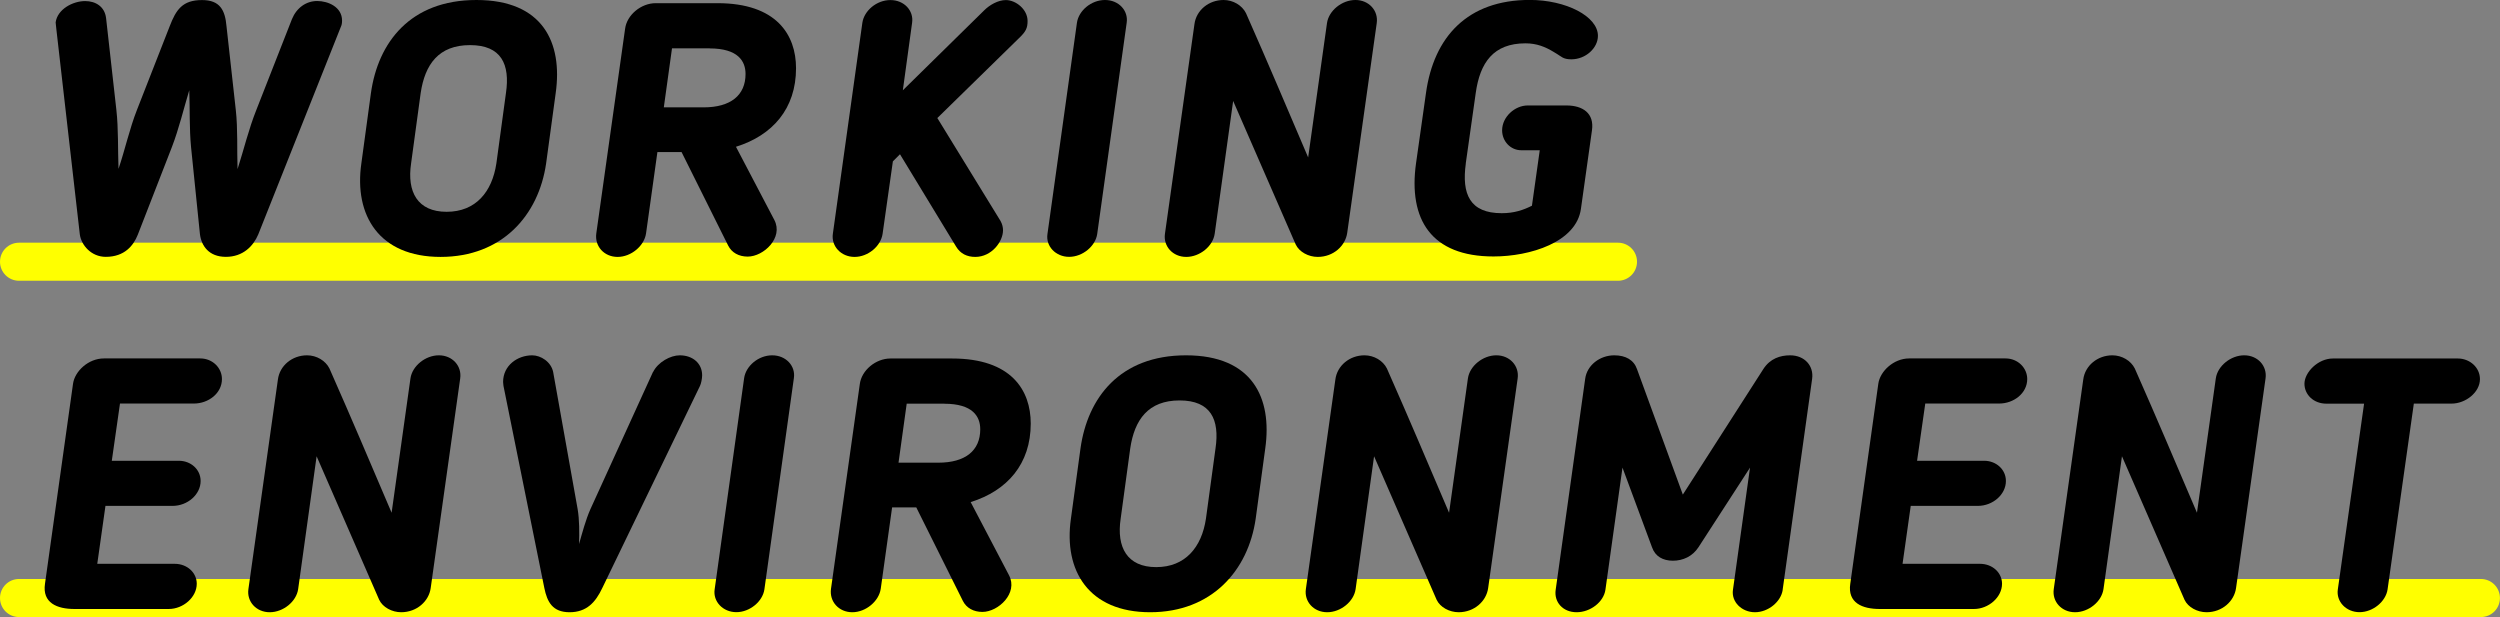
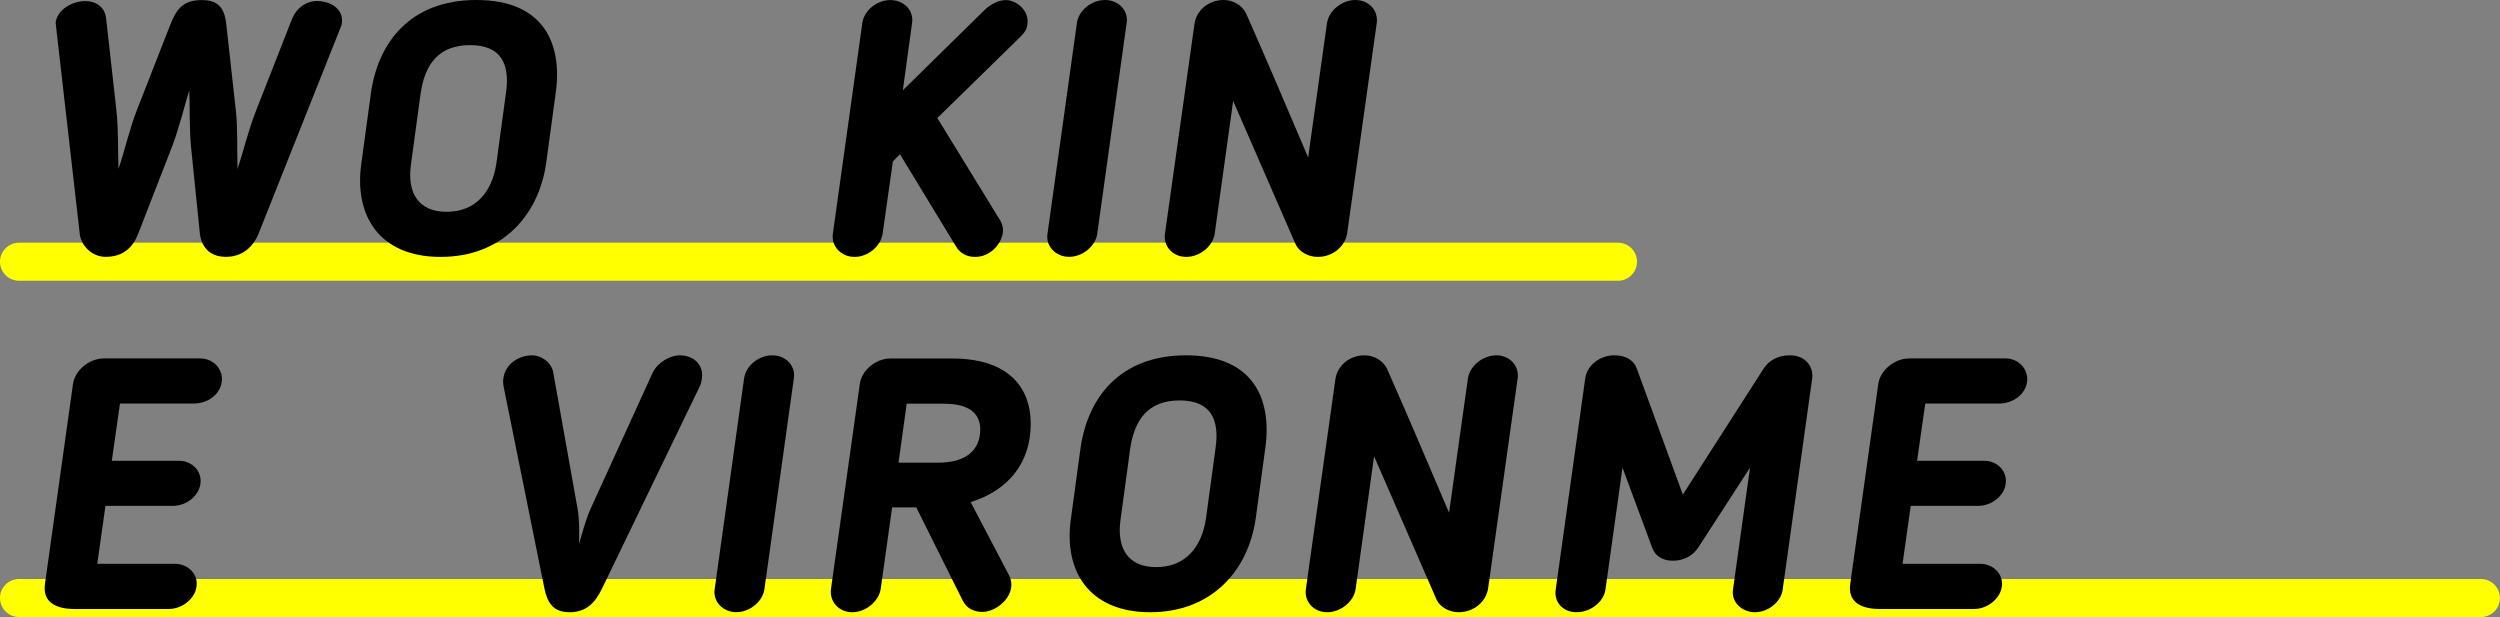
<svg xmlns="http://www.w3.org/2000/svg" id="_レイヤー_2" viewBox="0 0 394.01 97.25">
  <rect x="0" y="0" width="394.01" height="97.25" fill="#808080" stroke="none" />
  <defs>
    <style>.cls-1{fill:#ff0;}</style>
  </defs>
  <g id="text">
    <path class="cls-1" d="m255,44.25H3c-1.66,0-3-1.34-3-3s1.34-3,3-3h252c1.66,0,3,1.34,3,3s-1.34,3-3,3Z" />
    <path d="m37.16,17.3c.34,3.08.17,6.22.28,9.35,1.01-3.14,1.74-6.27,2.97-9.35l5.6-14.28c.73-1.79,2.24-2.86,3.98-2.86s3.92.95,3.92,3.08c0,.45-.06.73-.22,1.06l-12.99,32.65c-.78,1.85-2.41,3.53-5.1,3.53s-3.86-1.74-4.09-3.58l-1.4-13.72c-.28-2.91-.17-5.99-.28-8.96-.9,2.97-1.62,6.05-2.74,8.96l-5.38,13.83c-.67,1.68-2.07,3.47-5.04,3.47-2.3,0-3.86-1.85-4.09-3.53L8.88,4.59c-.06-.56-.11-1.06-.11-1.06C9.05,1.46,11.46.17,13.42.17c1.62,0,3.08.84,3.3,2.69l1.62,14.45c.34,3.02.22,6.22.34,9.3,1.01-2.97,1.74-6.33,2.91-9.3l5.15-13.16c1.01-2.63,2.02-4.14,5.1-4.14,2.86,0,3.64,1.62,3.86,4.14l1.46,13.16Z" />
    <path d="m56.95,25.76l1.51-11.09c1.12-7.95,6.16-14.67,16.63-14.67s13.61,6.72,12.49,14.67l-1.51,11.09c-1.18,8.18-6.94,14.73-16.63,14.73s-13.66-6.55-12.49-14.73Zm9.35-11.09l-1.51,11.09c-.67,4.48,1.01,7.62,5.6,7.62s7.17-3.14,7.84-7.62l1.51-11.09c.67-4.54-.73-7.56-5.66-7.56s-7.11,3.02-7.78,7.56Z" />
-     <path d="m115.99,23.13l6.05,11.54c1.46,2.8-1.68,5.77-4.2,5.77-1.4,0-2.52-.62-3.08-1.74l-7.34-14.73h-3.81l-1.79,12.82c-.28,1.96-2.35,3.7-4.48,3.7s-3.64-1.68-3.36-3.7l4.54-32.26c.28-2.18,2.52-4.03,4.82-4.03h9.74c9.3,0,12.38,4.98,12.38,10.25,0,6.38-3.7,10.58-9.46,12.38Zm-4.14-15.51h-5.94l-1.29,9.3h6.27c4.26,0,6.61-1.9,6.61-5.26,0-2.02-1.18-4.03-5.66-4.03Z" />
    <path d="m147.72,18.59l9.97,16.24c.28.5.39,1.01.39,1.46,0,1.79-1.79,4.2-4.37,4.2-1.29,0-2.35-.5-3.02-1.62l-8.85-14.56-1.12,1.12-1.62,11.42c-.28,1.96-2.3,3.64-4.42,3.64s-3.7-1.68-3.42-3.64l4.65-33.26c.28-1.9,2.24-3.58,4.42-3.58s3.7,1.68,3.42,3.58l-1.46,10.64,12.82-12.6c.84-.84,2.18-1.62,3.42-1.62,1.57,0,3.42,1.46,3.42,3.3,0,1.12-.28,1.68-1.34,2.69l-12.88,12.6Z" />
    <path d="m169.73,3.58c.28-1.9,2.24-3.58,4.42-3.58s3.7,1.68,3.42,3.58l-4.65,33.32c-.28,1.9-2.3,3.58-4.42,3.58s-3.7-1.68-3.42-3.58l4.65-33.32Z" />
    <path d="m204.21,38.53l-9.86-22.62-2.91,20.94c-.28,1.96-2.35,3.64-4.48,3.64s-3.64-1.68-3.36-3.64l4.65-33.04c.28-2.18,2.24-3.81,4.59-3.81,1.51,0,2.91.84,3.53,2.07,3.81,8.62,5.94,13.72,9.8,22.74l2.97-21.17c.28-1.96,2.35-3.64,4.48-3.64s3.64,1.68,3.36,3.64l-4.65,33.04c-.28,2.07-2.18,3.81-4.65,3.81-1.46,0-2.91-.78-3.47-1.96Z" />
-     <path d="m231.02,25.76c-.67,4.82.62,7.84,5.66,7.84,1.96,0,3.42-.5,4.76-1.18l1.23-8.74h-2.91c-1.68,0-3.02-1.4-3.02-3.14,0-2.13,2.02-3.92,4.03-3.92h6.1c2.58,0,4.42,1.23,4.03,3.92l-1.74,12.38c-.73,5.26-8.01,7.5-13.78,7.5-9.8,0-13.44-5.82-12.21-14.67l1.57-11.09c1.23-8.85,6.55-14.67,16.35-14.67,5.71,0,10.75,2.58,10.75,5.66,0,1.9-1.9,3.7-4.2,3.7-1.29,0-1.57-.45-2.24-.84l-.56-.34c-1.29-.78-2.63-1.34-4.42-1.34-5.04,0-7.17,3.02-7.84,7.84l-1.57,11.09Z" />
    <path class="cls-1" d="m391,97.25H3c-1.66,0-3-1.34-3-3s1.34-3,3-3h388c1.66,0,3,1.34,3,3s-1.34,3-3,3Z" />
    <path d="m26.58,95.98h-14.84c-2.74,0-5.1-.95-4.65-3.98l4.42-31.53c.28-1.96,2.41-3.98,4.87-3.98h15.18c1.96,0,3.42,1.51,3.42,3.25,0,2.24-2.13,3.86-4.42,3.86h-11.65l-1.29,9.02h10.58c1.85,0,3.42,1.34,3.42,3.19,0,2.13-2.07,3.92-4.42,3.92h-10.58l-1.29,9.13h12.21c1.96,0,3.47,1.4,3.47,3.14,0,2.13-2.13,3.98-4.42,3.98Z" />
-     <path d="m59.76,94.53l-9.86-22.62-2.91,20.94c-.28,1.96-2.35,3.64-4.48,3.64s-3.64-1.68-3.36-3.64l4.65-33.04c.28-2.18,2.24-3.81,4.59-3.81,1.51,0,2.91.84,3.53,2.07,3.81,8.62,5.94,13.72,9.8,22.74l2.97-21.17c.28-1.96,2.35-3.64,4.48-3.64s3.64,1.68,3.36,3.64l-4.65,33.04c-.28,2.07-2.18,3.81-4.65,3.81-1.46,0-2.91-.78-3.47-1.96Z" />
    <path d="m102.93,58.63c.78-1.57,2.74-2.63,4.2-2.63,2.07,0,3.53,1.29,3.53,3.14,0,.56-.17,1.34-.34,1.68l-15.4,31.86c-1.06,2.24-2.46,3.81-5.15,3.81s-3.53-1.62-3.98-3.81l-6.44-31.86c0-.11-.06-.45-.06-.62,0-2.58,2.24-4.2,4.59-4.2,1.34,0,2.97,1.01,3.3,2.63l3.86,21.62c.28,1.62.28,3.75.22,5.49.5-1.74,1.06-3.86,1.79-5.49l9.86-21.62Z" />
    <path d="m117.28,59.58c.28-1.9,2.24-3.58,4.42-3.58s3.7,1.68,3.42,3.58l-4.65,33.32c-.28,1.9-2.3,3.58-4.42,3.58s-3.7-1.68-3.42-3.58l4.65-33.32Z" />
    <path d="m152.98,79.13l6.05,11.54c1.46,2.8-1.68,5.77-4.2,5.77-1.4,0-2.52-.62-3.08-1.74l-7.34-14.73h-3.81l-1.79,12.82c-.28,1.96-2.35,3.7-4.48,3.7s-3.64-1.68-3.36-3.7l4.54-32.26c.28-2.18,2.52-4.03,4.82-4.03h9.74c9.3,0,12.38,4.98,12.38,10.25,0,6.38-3.7,10.58-9.46,12.38Zm-4.14-15.51h-5.94l-1.29,9.3h6.27c4.26,0,6.61-1.9,6.61-5.26,0-2.02-1.18-4.03-5.66-4.03Z" />
    <path d="m168.78,81.76l1.51-11.09c1.12-7.95,6.16-14.67,16.63-14.67s13.61,6.72,12.49,14.67l-1.51,11.09c-1.18,8.18-6.94,14.73-16.63,14.73s-13.66-6.55-12.49-14.73Zm9.35-11.09l-1.51,11.09c-.67,4.48,1.01,7.62,5.6,7.62s7.17-3.14,7.84-7.62l1.51-11.09c.67-4.54-.73-7.56-5.66-7.56s-7.11,3.02-7.78,7.56Z" />
    <path d="m226.42,94.53l-9.86-22.62-2.91,20.94c-.28,1.96-2.35,3.64-4.48,3.64s-3.64-1.68-3.36-3.64l4.65-33.04c.28-2.18,2.24-3.81,4.59-3.81,1.51,0,2.91.84,3.53,2.07,3.81,8.62,5.94,13.72,9.8,22.74l2.97-21.17c.28-1.96,2.35-3.64,4.48-3.64s3.64,1.68,3.36,3.64l-4.65,33.04c-.28,2.07-2.18,3.81-4.65,3.81-1.46,0-2.91-.78-3.47-1.96Z" />
    <path d="m280.96,92.96c-.28,1.9-2.3,3.53-4.37,3.53s-3.75-1.62-3.47-3.53l2.69-19.26-8.12,12.54c-.95,1.46-2.46,2.13-4.03,2.13s-2.8-.67-3.3-2.13l-4.65-12.54-2.69,19.26c-.28,1.9-2.35,3.53-4.54,3.53s-3.58-1.62-3.3-3.53l4.65-33.26c.28-2.13,2.3-3.7,4.59-3.7,1.79,0,3.08.73,3.58,2.18l7.22,19.77,12.71-19.82c1.06-1.62,2.63-2.13,4.2-2.13,2.3,0,3.75,1.68,3.47,3.7l-4.65,33.26Z" />
    <path d="m311.1,95.98h-14.84c-2.74,0-5.1-.95-4.65-3.98l4.42-31.53c.28-1.96,2.41-3.98,4.87-3.98h15.18c1.96,0,3.42,1.51,3.42,3.25,0,2.24-2.13,3.86-4.42,3.86h-11.65l-1.29,9.02h10.58c1.85,0,3.42,1.34,3.42,3.19,0,2.13-2.07,3.92-4.42,3.92h-10.58l-1.29,9.13h12.21c1.96,0,3.47,1.4,3.47,3.14,0,2.13-2.13,3.98-4.42,3.98Z" />
-     <path d="m344.29,94.53l-9.86-22.62-2.91,20.94c-.28,1.96-2.35,3.64-4.48,3.64s-3.64-1.68-3.36-3.64l4.65-33.04c.28-2.18,2.24-3.81,4.59-3.81,1.51,0,2.91.84,3.53,2.07,3.81,8.62,5.94,13.72,9.8,22.74l2.97-21.17c.28-1.96,2.35-3.64,4.48-3.64s3.64,1.68,3.36,3.64l-4.65,33.04c-.28,2.07-2.18,3.81-4.65,3.81-1.46,0-2.91-.78-3.47-1.96Z" />
-     <path d="m372.6,63.62h-5.94c-2.07,0-3.47-1.46-3.47-3.14,0-1.79,2.13-3.98,4.48-3.98h19.71c1.85,0,3.47,1.4,3.47,3.25,0,2.07-2.24,3.86-4.48,3.86h-5.94l-4.14,29.29c-.28,1.9-2.3,3.58-4.42,3.58s-3.7-1.68-3.42-3.58l4.14-29.29Z" />
  </g>
</svg>